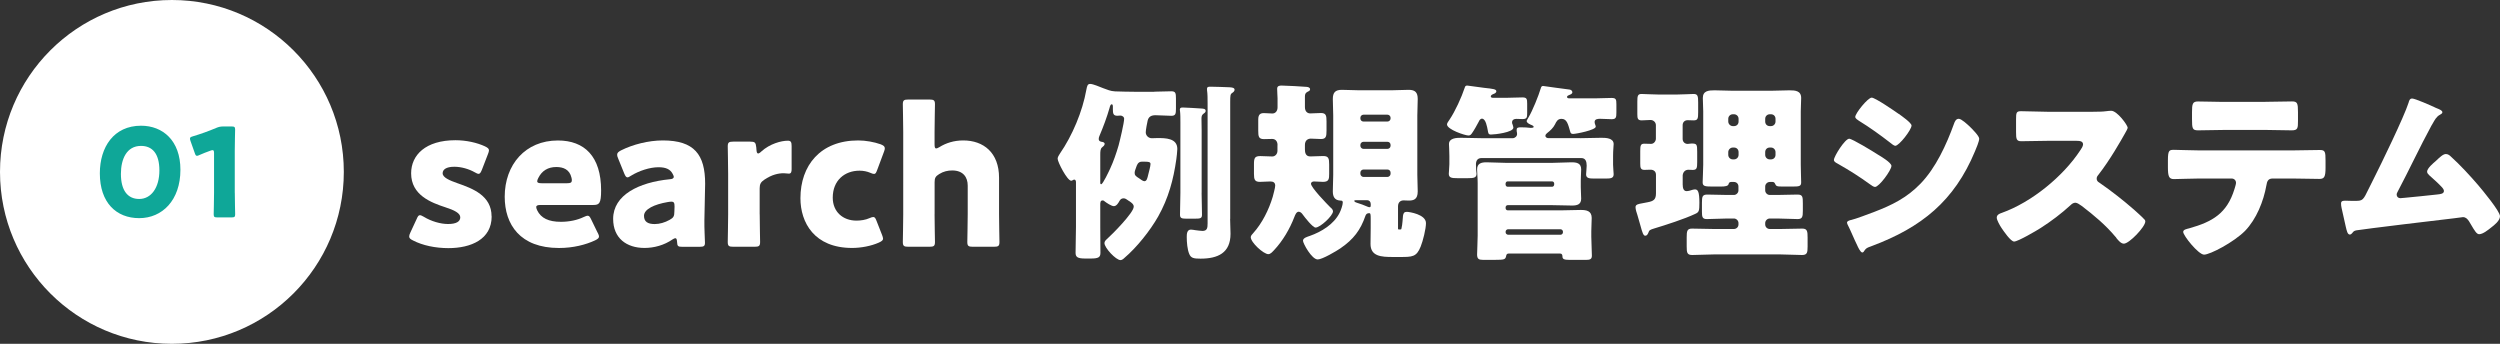
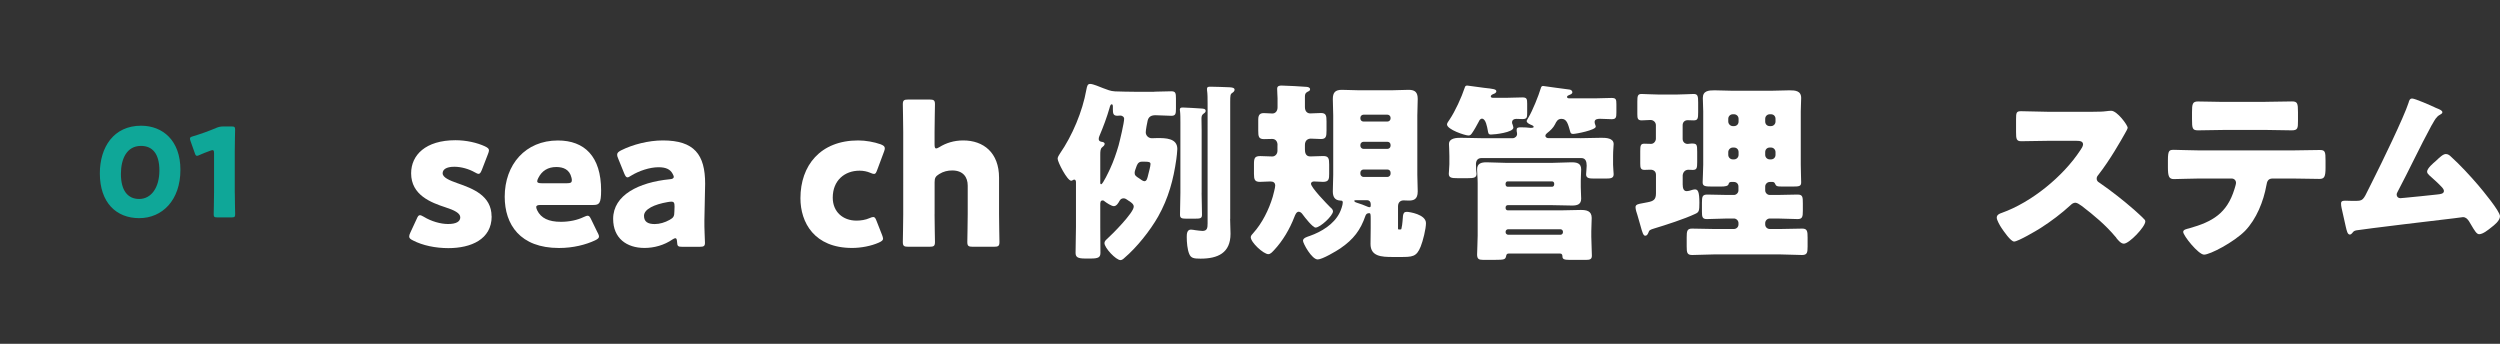
<svg xmlns="http://www.w3.org/2000/svg" id="uuid-d2ebbd3b-e528-4c3c-8d1d-47a2e20bb475" data-name="レイヤー 2" viewBox="0 0 567.16 78">
  <rect x="0" y="0" width="567.16" height="78" fill="#333333" stroke="none" />
  <g id="uuid-3994810d-c96c-43d0-b333-8d3025f35d3c" data-name="テキスト">
    <g>
      <g>
        <path d="M111.54,49.09c0,5.21-4.69,7.2-9.81,7.2-2.95,0-5.86-.61-8.03-1.74-.61-.3-.87-.52-.87-.91,0-.22,.09-.52,.26-.87l1.43-3.08c.26-.61,.43-.87,.74-.87,.22,0,.48,.13,.87,.35,1.69,1.04,3.82,1.65,5.51,1.65,1.87,0,2.78-.56,2.78-1.52s-1.43-1.65-3.34-2.26c-3.3-1.08-7.81-2.78-7.81-7.72,0-4.12,3.25-7.51,10.07-7.51,2.43,0,4.9,.56,6.68,1.39,.61,.3,.91,.52,.91,.91,0,.22-.09,.48-.22,.82l-1.39,3.6c-.26,.61-.43,.91-.74,.91-.22,0-.48-.13-.87-.35-1.3-.74-3.04-1.26-4.64-1.26-1.87,0-2.65,.65-2.65,1.48,0,.95,1.52,1.61,3.38,2.26,3.47,1.21,7.72,2.82,7.72,7.51Z" style="fill: #fff;" />
        <path d="M135.59,52.78c.17,.35,.3,.65,.3,.87,0,.35-.26,.56-.87,.87-2.13,1-4.99,1.74-8.2,1.74-8.85,0-12.32-5.34-12.32-11.63,0-7.29,4.69-12.76,12.06-12.76,6.03,0,9.81,3.6,9.81,11.33,0,2.95-.43,3.3-1.74,3.3h-11.98c-.69,0-1,.13-1,.48,0,.22,.09,.43,.22,.74,.87,1.78,2.6,2.6,5.38,2.6,1.91,0,3.73-.39,5.16-1.08,.39-.17,.69-.3,.91-.3,.35,0,.52,.26,.83,.91l1.43,2.95Zm-5.86-11.85c0-.17,0-.35-.09-.65-.43-1.82-1.82-2.39-3.43-2.39-1.87,0-3.25,.82-4.08,2.47-.17,.35-.26,.56-.26,.78,0,.3,.3,.43,1,.43h5.77c.78,0,1.08-.13,1.08-.65Z" style="fill: #fff;" />
        <path d="M154.77,55.99c-.96,0-1.13-.13-1.17-1.13-.04-.56-.13-.82-.39-.82-.13,0-.35,.09-.61,.26-1.95,1.35-4.25,1.95-6.38,1.95-4.08,0-7.12-2.21-7.12-6.6,0-5.42,5.86-8.29,12.8-8.98,.65-.04,.96-.22,.96-.56,0-.17-.13-.43-.3-.74-.52-.95-1.48-1.43-3.17-1.43-2,0-4.43,.82-6.21,1.91-.39,.26-.65,.39-.82,.39-.3,0-.48-.26-.74-.87l-1.39-3.43c-.17-.39-.22-.61-.22-.82,0-.43,.22-.65,.87-1,2.69-1.35,6.25-2.26,9.5-2.26,7.12,0,9.59,3.21,9.59,9.81l-.17,8.29c-.04,1.65,.13,4.56,.13,5.12,0,.74-.26,.91-1.21,.91h-3.95Zm-2.47-10.24c-.13,0-.61,.04-.82,.09-3.04,.52-5.38,1.61-5.38,3.12,0,1.35,.87,1.87,2.43,1.87,1.13,0,2.3-.35,3.38-.95,.87-.48,1.08-.82,1.08-1.87l.04-1.13c0-.87-.13-1.13-.74-1.13Z" style="fill: #fff;" />
-         <path d="M172.35,48.61c0,1.78,.09,5.99,.09,6.29,0,.91-.26,1.08-1.26,1.08h-4.82c-1,0-1.26-.17-1.26-1.08,0-.3,.09-4.51,.09-6.29v-9.11c0-1.78-.09-5.99-.09-6.29,0-.91,.26-1.08,1.26-1.08h3.78c1.13,0,1.3,.17,1.43,1.3l.04,.52c.04,.56,.13,.87,.39,.87,.13,0,.39-.13,.69-.43,1.95-1.78,4.56-2.47,6.03-2.47,.69,0,.87,.3,.87,1.22v5.21c0,.48-.04,1.04-.61,1.04-.3,0-.91-.09-1.17-.09-1.21,0-2.69,.3-4.43,1.48-.78,.52-1.04,1-1.04,1.95v5.9Z" style="fill: #fff;" />
        <path d="M200.34,54.12c0,.39-.3,.61-.95,.91-1.74,.78-4.04,1.22-6.08,1.22-8.55,0-11.72-5.73-11.72-11.28,0-7.42,4.51-13.11,13.11-13.11,1.69,0,3.6,.35,5.08,.87,.65,.26,.95,.48,.95,.91,0,.17-.04,.43-.17,.74l-1.52,4.08c-.26,.69-.39,1-.74,1-.22,0-.48-.09-.87-.26-.69-.3-1.56-.48-2.43-.48-3.38,0-6.08,2.21-6.08,6.12,0,3.21,2.3,5.21,5.38,5.21,1,0,2.08-.17,2.95-.56,.39-.17,.65-.26,.87-.26,.35,0,.52,.3,.78,1l1.21,3.08c.13,.35,.22,.61,.22,.82Z" style="fill: #fff;" />
        <path d="M212.02,48.61c0,1.78,.09,5.99,.09,6.29,0,.91-.26,1.08-1.26,1.08h-4.77c-1,0-1.26-.17-1.26-1.08,0-.3,.09-4.51,.09-6.29V29.95c0-1.78-.09-5.99-.09-6.29,0-.91,.26-1.08,1.26-1.08h4.77c1,0,1.26,.17,1.26,1.08,0,.43-.09,4.56-.09,6.29v2.82c0,.61,.09,.91,.35,.91,.17,0,.39-.09,.74-.3,1.52-.95,3.34-1.52,5.42-1.52,4.6,0,8.12,2.78,8.12,8.46v8.29c0,1.78,.09,5.99,.09,6.29,0,.91-.26,1.08-1.26,1.08h-4.77c-1,0-1.26-.17-1.26-1.08,0-.3,.09-4.51,.09-6.29v-6.51c0-1.91-1.04-3.43-3.52-3.43-1,0-2,.22-2.95,.82-.83,.52-1.04,.87-1.04,1.87v7.25Z" style="fill: #fff;" />
        <path d="M261.88,20.8c1.3,0,2.56-.09,3.86-.09,.95,0,1.04,.43,1.04,1.61v2.34c0,1.17-.09,1.61-1.04,1.61-1.22,0-2.39-.13-3.6-.13-.91,0-1.56,.3-1.78,1.22-.13,.52-.43,2.17-.43,2.65,0,.74,.61,1.35,1.39,1.35,.43,0,.82-.04,1.26-.04,1.78,0,4.51,0,4.51,2.47,0,.56-.17,1.91-.22,2.3-.65,4.64-1.78,8.85-4.12,13.02-1.82,3.21-4.86,7.03-7.68,9.42-.22,.22-.56,.48-.87,.48-1.04,0-3.64-2.78-3.64-3.86,0-.39,.3-.69,.61-.96,1.17-1.04,6.03-5.94,6.03-7.29,0-.56-.35-.78-.91-1.21-.13-.04-.22-.13-.35-.22-.35-.22-.61-.48-1.04-.48-.52,0-.74,.3-.91,.56-.26,.48-.69,1.22-1.3,1.22-.52,0-1.65-.74-2.08-1.08-.13-.13-.26-.22-.48-.22-.52,0-.52,.56-.52,.95v5.03c0,1.95,.04,3.95,.04,5.9,0,1-.43,1.3-2.17,1.3h-1.3c-1.74,0-2.17-.35-2.17-1.3,0-2,.09-3.95,.09-5.9v-10.15c0-.22-.09-.56-.39-.56-.22,0-.43,.26-.69,.26-.91,0-3.08-4.25-3.08-4.99,0-.39,.3-.82,.52-1.17,2.82-4.08,5.12-9.55,5.99-14.45,.17-.87,.26-1.35,.87-1.35,.69,0,2.21,.69,2.91,.95,.96,.35,1.69,.69,2.73,.74,1.47,.04,2.91,.09,4.38,.09h4.56Zm-12.28,20.48c0,.26,0,.52,.22,.52,.39,0,1.82-3.08,2.04-3.56,.78-1.69,1.39-3.47,1.91-5.25,.3-1.13,1.26-5.12,1.26-6.08,0-.3-.3-.69-.91-.69-.22,0-.43,.04-.65,.04-.91,0-1-.52-1-1.48v-.69c0-.13-.04-.43-.26-.43-.3,0-.43,.56-.48,.78-.61,2.13-1.43,4.34-2.3,6.38-.09,.22-.17,.43-.17,.69,0,.56,.48,.65,.83,.69,.22,.04,.52,.17,.52,.43,0,.35-.39,.65-.61,.82-.35,.3-.39,.87-.39,1.61v6.21Zm9.42-4.6c-.91,0-1.13,.91-1.26,1.26-.13,.35-.35,.91-.35,1.26,0,.52,.17,.74,1.08,1.3,.26,.17,.78,.61,1.13,.61,.56,0,.69-.74,.87-1.48,.13-.56,.52-1.91,.52-2.43,0-.48-.52-.52-1.39-.52h-.61Zm13.58,7.07c0,1.65,.09,3.3,.09,4.95,0,.87-.39,.91-1.74,.91h-1.82c-1.08,0-1.43-.13-1.43-.91,0-1.65,.09-3.3,.09-4.95v-15.93c0-.95,0-1.95-.09-2.65,0-.09-.04-.22-.04-.3,0-.43,.3-.48,.69-.48,.56,0,3.34,.17,4.04,.22,.61,.04,1.13,.04,1.13,.56,0,.3-.26,.48-.56,.69-.26,.22-.39,.48-.39,1s.04,1.52,.04,2.69v14.19Zm6.47,5.9c0,1.13,.09,2.26,.09,3.39,0,4.38-2.91,5.64-6.81,5.64-1.56,0-2.17-.13-2.56-1.08-.43-1-.56-2.69-.56-3.82,0-.69,.04-1.69,.95-1.69,.26,0,.74,.09,1,.13,.43,.04,1.17,.17,1.61,.17,1.08,0,1.17-.69,1.17-1.69V23.44c0-1.04,0-2.17-.13-2.99v-.3c0-.48,.39-.48,.78-.48,.96,0,3.3,.09,4.34,.13,.52,.04,1.13,.09,1.13,.56,0,.35-.3,.56-.56,.74-.39,.26-.43,.56-.43,2v26.56Z" style="fill: #fff;" />
        <path d="M289.83,32.95c0-1.08-.65-1.43-1.21-1.43-.65,0-1.26,.04-1.87,.04-1.21,0-1.3-.61-1.3-1.91v-2.56c0-1.21,.56-1.43,1.3-1.43,.65,0,1.3,.09,1.91,.09,.65,0,1.17-.52,1.17-1.39v-2.08c0-.39-.09-1.48-.09-2.13s.48-.74,1-.74c.65,0,5.16,.22,5.73,.3,.3,.04,.74,.13,.74,.56,0,.3-.3,.43-.52,.52-.56,.3-.65,.56-.65,1.17v2.34c0,1.04,.61,1.43,1.21,1.43,.82,0,1.61-.09,2.43-.09,1.17,0,1.26,.61,1.26,1.91v2.08c0,1.3-.09,1.91-1.26,1.91-.78,0-1.56-.09-2.3-.09-.56,0-1.34,.3-1.34,1.43v1c0,.69,.13,1.61,1.21,1.61,.95,0,1.95-.09,2.95-.09,1.21,0,1.34,.56,1.34,1.91v2.13c0,1.13-.04,1.82-1.39,1.82-.65,0-1.34-.09-2.04-.09-.3,0-.69,.13-.69,.52,0,.87,3.64,4.6,4.38,5.34,.26,.22,.61,.52,.61,.91,0,1-2.91,3.69-3.95,3.69-.65,0-2.47-2.34-2.91-2.95-.17-.26-.52-.65-.91-.65-.56,0-.83,.78-1,1.21-1.04,2.69-2.6,5.38-4.6,7.51-.35,.35-.78,.91-1.3,.91-1.08,0-3.99-2.65-3.99-3.86,0-.35,.35-.65,.56-.91,2.04-2.26,3.56-5.34,4.43-8.25,.13-.48,.56-2.08,.56-2.52,0-.74-.48-.95-1.13-.95-.78,0-1.56,.09-2.34,.09-1.17,0-1.35-.52-1.35-1.82v-2.21c0-1.35,.17-1.82,1.43-1.82,.91,0,1.82,.09,2.73,.09,.61,0,1.17-.52,1.17-1.3v-1.26Zm14.32,23.35c-.95,.65-4.17,2.56-5.21,2.56-1.35,0-3.34-3.65-3.34-4.25,0-.65,1.04-.91,1.52-1.08,2.69-.95,5.47-2.65,6.77-5.21,.3-.56,.74-1.82,.74-2.39,0-.39-.22-.43-.61-.43-1.26-.09-1.65-.91-1.65-2.08,0-1.26,.09-2.52,.09-3.73v-13.5c0-1.26-.09-2.47-.09-3.73,0-1.48,.56-2.08,2.04-2.08,1.17,0,2.34,.09,3.51,.09h8.16c1.17,0,2.34-.09,3.51-.09,1.48,0,2.04,.61,2.04,2.08,0,1.26-.09,2.52-.09,3.73v13.5c0,1.22,.09,2.47,.09,3.73,0,1.87-.96,2.08-2.08,2.08-.39,0-.83-.04-1.13-.04-.65,0-1.26,.39-1.26,1.35v4.99c0,.26,.04,.26,.35,.26h.13c.17,0,.26,0,.3-.22,.26-1.04,.26-2.21,.35-2.91,.09-.61,.3-.87,.87-.87,.52,0,4.34,.56,4.34,2.56,0,1.3-.69,4.08-1.21,5.34-.95,2.34-1.87,2.34-4.73,2.34h-1.61c-2.56,0-5.03-.13-5.03-2.95,0-1.22,.04-2.39,.04-3.6v-2.13c0-1.04-.04-1.26-.35-1.26-.48,0-.69,.22-.83,.56-1.13,3.3-2.73,5.38-5.64,7.38Zm6.81-10.07c0-.48-.35-.82-.82-.82h-2.21c-.56,0-.69,0-.69,.17,0,.22,.39,.35,.52,.39,.61,.17,2,.69,2.56,.95,.13,.04,.22,.09,.39,.09,.26,0,.26-.22,.26-.61v-.17Zm3.82-18.66c.35,0,.69-.3,.69-.69v-.17c0-.39-.35-.69-.69-.69h-5.47c-.35,0-.69,.3-.69,.69v.17c0,.39,.3,.69,.69,.69h5.47Zm-5.47,4.6c-.35,0-.69,.3-.69,.69v.22c0,.39,.35,.69,.69,.69h5.47c.35,0,.69-.3,.69-.69v-.22c0-.39-.3-.69-.69-.69h-5.47Zm0,6.29c-.35,0-.69,.3-.69,.69v.3c0,.35,.35,.69,.69,.69h5.47c.35,0,.69-.35,.69-.69v-.3c0-.39-.3-.69-.69-.69h-5.47Z" style="fill: #fff;" />
        <path d="M341.69,22.19c1.22,0,2.47-.09,3.69-.09,1,0,1.08,.35,1.08,1.43v2.13c0,1.04-.09,1.35-1.08,1.35-.48,0-.91-.04-1.39-.04-.52,0-.96,.22-.96,.82,0,.17,.04,.3,.13,.48,.04,.17,.17,.48,.17,.69,0,1.08-4.21,1.56-5.08,1.56-.61,0-.61-.3-.74-1-.13-.65-.43-2.6-1.3-2.6-.39,0-.61,.39-.74,.69-.3,.61-1.17,2.13-1.56,2.65-.22,.3-.39,.48-.78,.48-.74,0-4.86-1.35-4.86-2.52,0-.26,.3-.69,.61-1.13,1.22-1.82,2.69-4.99,3.43-7.25,.09-.3,.22-.43,.56-.43,.26,0,3.3,.48,3.86,.52,2.04,.22,2.73,.3,2.73,.78,0,.35-.39,.52-.65,.61-.22,.09-.61,.26-.61,.56,0,.22,.26,.3,.43,.3h3.04Zm16.79,9.16c1.61,0,3.21-.09,4.82-.09,1,0,2.78,.04,2.78,1.43,0,.3-.13,1.43-.13,2.65v2.04c0,.78,.13,1.65,.13,2.13,0,.91-.61,1-1.82,1h-2.56c-1.21,0-1.87-.09-1.87-.96,0-.48,.13-1.26,.13-1.95,0-.91-.22-1.74-1.21-1.74h-22.65c-.91,0-1.26,.61-1.26,1.43,0,.39,.04,.82,.04,1.22,0,.26,.09,.65,.09,.91,0,.91-.65,1-1.91,1h-2.47c-1.26,0-1.91-.09-1.91-1,0-.43,.13-1.48,.13-2.17v-1.91c0-1.22-.09-2.34-.09-2.65,0-1.39,1.74-1.43,2.73-1.43,1.61,0,3.21,.09,4.82,.09h6.9c.52,0,1-.43,1-.95,0-.09-.04-.56-.09-.65v-.35c0-.52,.56-.52,.96-.52,.69,0,1.56,.04,2.21,.13h.13c.17,0,.56-.04,.56-.22s-.26-.35-.39-.39c-.35-.13-1.21-.48-1.21-.96,0-.13,.35-.65,.43-.82,.91-1.52,2.26-4.86,2.78-6.6,.09-.3,.17-.52,.52-.52,.04,0,5.21,.74,6.03,.82,.3,.04,.61,.26,.61,.61,0,.39-.48,.52-.78,.65-.17,.09-.43,.17-.43,.43s.35,.3,.52,.3h5.9c1.21,0,2.43-.09,3.65-.09,1.04,0,1.13,.3,1.13,1.43v1.87c0,1.13-.09,1.52-1.08,1.52-.87,0-1.74-.09-2.6-.09-.52,0-1.26,.04-1.26,.74,0,.39,.26,.78,.26,1.04,0,.78-4.47,1.65-5.12,1.65-.35,0-.56-.09-.65-.43-.52-1.82-.78-2.99-2-2.99-.87,0-1.17,.61-1.48,1.26-.39,.78-1.04,1.39-1.82,2-.17,.13-.35,.35-.35,.56,0,.43,.39,.56,.74,.56h7.16Zm-16.23,26.17c-.39,0-.52,.26-.56,.56-.17,.78-.39,.87-2.47,.87h-2.82c-.91,0-1.3-.22-1.3-1.21,0-1.08,.13-2.73,.13-4.3v-11.89c0-1.3-.13-2.39-.13-3.12,0-1.39,1-1.61,2.13-1.61,1.52,0,3.04,.13,4.56,.13h10.24c1.52,0,3-.13,4.47-.13,1.17,0,2.21,.17,2.21,1.61,0,.82-.09,1.65-.09,2.6v1.39c0,.96,.09,1.78,.09,2.65,0,1.35-.96,1.56-2.08,1.56-1.52,0-3.08-.09-4.6-.09h-9.98c-.26,0-.48,.22-.48,.48v.22c0,.26,.22,.48,.48,.48h12.11c1.48,0,2.99-.09,4.47-.09,1.3,0,2.47,.22,2.47,1.82,0,.95-.09,1.95-.09,2.99v1.26c0,1.43,.13,2.95,.13,4.3,0,.78-.39,.96-1.34,.96h-3.69c-1.39,0-1.65-.22-1.65-.83,0-.3-.13-.61-.52-.61h-11.67Zm-.69-15.67c0,.3,.22,.52,.48,.52h10.07c.26,0,.48-.22,.48-.52v-.22c0-.26-.22-.48-.48-.48h-10.07c-.26,0-.43,.17-.48,.48v.22Zm12.46,11.41c.3,0,.56-.26,.56-.56v-.13c0-.3-.26-.56-.56-.56h-11.89c-.3,0-.56,.26-.56,.56v.13c0,.3,.26,.52,.56,.56h11.89Z" style="fill: #fff;" />
        <path d="M381.75,41.93c0,.61,.13,1.43,.87,1.43,.43,0,.96-.17,1.35-.3,.17-.04,.39-.09,.56-.09,.65,0,1,.48,1,3.04,0,1.87-.09,2.13-.96,2.52-2.39,1.13-6.68,2.52-9.29,3.3-.95,.3-1.13,.35-1.34,1-.13,.3-.3,.65-.69,.65-.43,0-.65-.65-1.13-2.43-.17-.61-.39-1.43-.65-2.26-.17-.48-.43-1.3-.43-1.78,0-.39,.17-.61,.95-.78,.39-.09,1.13-.22,1.82-.35,1.34-.26,1.87-.61,1.87-2.04v-4.17c0-.78-.52-1.17-1.26-1.17-.43,0-.91,.04-1.35,.04-.87,0-.96-.48-.96-1.43v-2.82c0-1.26,.09-1.69,.91-1.69,.52,0,1.21,.04,1.56,.04,.61,0,1.08-.61,1.08-1.17v-3.08c0-.65-.56-1.17-1.21-1.17s-1.34,.09-2,.09c-.91,0-1-.43-1-1.43v-2.82c0-1.3,.09-1.74,.96-1.74s2.52,.13,3.99,.13h3.86c1.48,0,3.12-.13,3.95-.13,.95,0,1.04,.48,1.04,1.91v2.26c0,1.43-.09,1.82-1.04,1.82-.43,0-.91-.04-1.35-.04-.69,0-1.13,.48-1.13,1.13v3.12c0,.65,.48,1.13,1.13,1.13,.26,0,.65-.09,.87-.09,1.21,0,1.3,.17,1.3,1.87v2.34c0,1.39-.09,1.78-1.04,1.78-.35,0-.65-.04-.95-.04-.74,0-1.22,.52-1.3,1.26v2.17Zm10.98-.65c-.17,0-.52,.09-.56,.43-.09,.52-.83,.61-1.74,.61h-2.08c-1.56,0-2.08-.09-2.08-.95,0-.91,.13-2.65,.13-4.04v-12.06c0-1-.09-2.04-.09-3.04,0-1.65,1.34-1.74,2.65-1.74s2.56,.09,3.82,.09h9.33c1.3,0,2.56-.09,3.86-.09s2.65,.09,2.65,1.74c0,1-.09,2-.09,3.04v12.06c0,1.39,.09,3.25,.09,4.04,0,.87-.43,.95-1.87,.95h-2.43c-1.26,0-1.39-.09-1.65-.69-.09-.22-.3-.35-.52-.35h-.65c-.56,0-1.04,.48-1.04,1.04v.87c0,.56,.48,1.04,1.04,1.04h1.69c1.52,0,3.04-.09,4.6-.09,1.17,0,1.21,.52,1.21,2v1.65c0,1.35-.09,1.91-1.17,1.91-1.56,0-3.08-.13-4.64-.13h-1.69c-.56,0-1.04,.48-1.04,1.04v.3c0,.61,.48,1.04,1.04,1.04h2.47c1.65,0,3.25-.09,4.9-.09,1.13,0,1.21,.61,1.21,2.04v2c0,1.39-.09,1.95-1.26,1.95-1.61,0-3.25-.13-4.86-.13h-15.19c-1.61,0-3.25,.13-4.86,.13-1.17,0-1.26-.52-1.26-1.95v-2.04c0-1.43,.09-2,1.21-2,1.65,0,3.25,.09,4.9,.09h4.6c.56,0,1.04-.43,1.04-1.04v-.3c0-.56-.48-1.04-1.04-1.04h-1.43c-1.56,0-3.12,.13-4.69,.13-1.04,0-1.13-.48-1.13-1.69v-2c0-1.39,.09-1.87,1.21-1.87,1.52,0,3.04,.09,4.6,.09h1.43c.56,0,1.04-.48,1.04-1.04v-.87c0-.61-.43-1.04-1.04-1.04h-.65Zm.65-12.67c.61,0,1.04-.43,1.04-1.04v-.61c0-.61-.48-1.04-1.04-1.04h-.26c-.56,0-1.04,.43-1.04,1.04v.61c0,.56,.48,1.04,1.04,1.04h.26Zm-.26,4.86c-.56,0-1.04,.48-1.04,1.04v.61c0,.61,.48,1.04,1.04,1.04h.26c.56,0,1.04-.43,1.04-1.04v-.61c0-.61-.43-1.04-1.04-1.04h-.26Zm8.64-4.86c.61,0,1.04-.48,1.04-1.04v-.61c0-.61-.43-1.04-1.04-1.04h-.26c-.56,0-1.04,.43-1.04,1.04v.61c0,.61,.43,1.04,1.04,1.04h.26Zm-.26,4.86c-.61,0-1.04,.43-1.04,1.04v.61c0,.61,.48,1.04,1.04,1.04h.26c.61,0,1.04-.43,1.04-1.04v-.61c0-.56-.43-1.04-1.04-1.04h-.26Z" style="fill: #fff;" />
-         <path d="M419.51,31.47c.69,0,5.51,2.95,6.38,3.52,.87,.52,3.21,1.91,3.21,2.65,0,.95-2.78,4.77-3.73,4.77-.3,0-.82-.35-1.08-.56-2.6-1.87-4.51-3.08-7.33-4.69-.48-.26-.91-.48-.91-.87,0-.82,2.52-4.82,3.47-4.82Zm.43,18.44c1-.22,4.08-1.39,5.21-1.82,4.08-1.56,7.42-3.21,10.5-6.38,3.51-3.6,5.95-8.94,7.64-13.63,.17-.48,.43-1.13,1.08-1.13,.61,0,1.95,1.26,2.47,1.74,.56,.56,2.17,2.13,2.17,2.78,0,.56-.69,2.26-.96,2.86-4.69,11.28-12.15,17.27-23.39,21.48-1.17,.43-1.26,.43-1.78,1.17-.04,.13-.22,.3-.39,.3-.43,0-1-1.26-1.17-1.65-.61-1.21-1.52-3.43-2.08-4.51-.09-.17-.22-.43-.22-.61,0-.39,.61-.52,.91-.61Zm10.81-24.08c.61,.43,2.91,2.04,2.91,2.65,0,.96-2.82,4.6-3.69,4.6-.3,0-.87-.48-1.13-.69-2.3-1.78-4.64-3.47-7.12-4.99-.26-.17-.83-.52-.83-.87,0-.82,2.86-4.38,3.73-4.38,.78,0,5.21,3.04,6.12,3.69Z" style="fill: #fff;" />
        <path d="M474.89,25.35c.87,0,2.13,0,2.99-.13,.3-.04,.78-.09,1.08-.09,1.34,0,3.73,3.25,3.73,3.86,0,.22-.35,.82-.65,1.35-.83,1.48-3.38,5.99-6.03,9.37-.22,.26-.35,.48-.35,.82,0,.43,.22,.69,.61,.91,2.65,1.82,5.47,4.04,7.9,6.16,.43,.39,1.95,1.74,2.26,2.13,.17,.13,.26,.3,.26,.52,0,1.21-3.65,5.03-4.86,5.03-.65,0-1.22-.69-1.69-1.26-.04-.13-.13-.22-.22-.3-2.21-2.65-4.9-4.9-7.64-6.99-.43-.3-1.04-.74-1.43-.74-.43,0-.78,.22-1.08,.52-2.08,1.91-4.43,3.69-6.81,5.21-.95,.61-5.16,3.08-6.03,3.08-.78,0-2.39-2.39-2.86-3.08-.35-.52-1.08-1.78-1.08-2.34,0-.65,.61-.91,1.13-1.08,6.73-2.39,13.93-8.25,17.84-14.23,.22-.3,.61-.91,.61-1.3,0-.74-.74-.82-1.48-.82h-6.6c-1.95,0-3.95,.09-5.95,.09-1.08,0-1.17-.52-1.17-2.08v-2.91c0-1.52,.09-1.82,1.13-1.82,2,0,3.99,.13,5.99,.13h10.42Z" style="fill: #fff;" />
        <path d="M520.2,34.12c2,0,4.08-.09,6.08-.09,1.21,0,1.3,.39,1.3,2.39v1.65c0,2.08-.3,2.52-1.39,2.52-2,0-3.99-.09-5.99-.09h-4.64c-1,0-1.26,.65-1.39,1.52-.65,3.65-2.26,7.68-4.86,10.37-2.6,2.6-7.94,5.38-9.29,5.38-1.26,0-4.73-4.3-4.73-5.16,0-.52,.74-.65,1.39-.82,5.25-1.48,8.55-3.38,10.24-8.9,.09-.26,.35-1.13,.35-1.39,0-.61-.43-1-1-1h-7.42c-1.78,0-4.56,.13-5.68,.13s-1.35-.65-1.35-2.69v-1.61c0-2.21,.3-2.34,1.35-2.34,1.21,0,3.78,.13,5.68,.13h21.35Zm-6.25-11.02c2.04,0,4.04-.09,6.03-.09,1.22,0,1.35,.43,1.35,2.43v2c0,1.65-.04,2.13-1.43,2.13-1.95,0-3.86-.09-5.77-.09h-9.59c-1.95,0-3.91,.09-5.86,.09-1.3,0-1.39-.39-1.39-2.6v-1.52c0-1.87,.13-2.43,1.34-2.43,1.82,0,3.6,.09,5.34,.09h9.98Z" style="fill: #fff;" />
        <path d="M552.36,24.36c.13,.04,.26,.13,.39,.17,.65,.26,1.34,.52,1.34,.95,0,.26-.35,.43-.56,.56-.78,.39-1.21,1.22-1.65,2-.09,.13-.17,.3-.26,.43-2.69,4.95-5.03,10.02-7.68,15.02-.13,.26-.22,.39-.22,.69,0,.43,.35,.78,.82,.78,.22,0,.69-.04,1.04-.09,2.39-.22,4.82-.48,7.25-.74,.87-.09,1.61-.17,1.61-.82,0-.3-.3-.69-.61-1-.87-.91-1.82-1.74-2.73-2.56-.26-.26-.48-.48-.48-.82,0-.74,1.43-1.95,2-2.43,.83-.78,1.61-1.56,2.26-1.56,.48,0,.87,.3,1.17,.61,1.95,1.74,4.51,4.51,6.21,6.51,.91,1.08,4.9,5.86,4.9,6.99,0,1-1.26,2-2,2.56-.65,.52-1.87,1.52-2.73,1.52-.56,0-1-.74-1.82-2.13-.17-.26-.35-.56-.52-.87-.35-.48-.7-.87-1.35-.87-.13,0-1.74,.22-2,.26-2.73,.3-20.66,2.47-22.13,2.73-.48,.09-.69,.22-.96,.61-.17,.17-.3,.35-.56,.35-.52,0-.69-.82-.91-1.74-.35-1.43-.61-2.86-.95-4.25-.09-.35-.13-.74-.13-1.08,0-.61,.56-.61,1-.61,.48,0,.96,.04,1.43,.04h.82c1.69,0,1.78-.17,3.04-2.78,.26-.56,.61-1.21,1-2,1.74-3.43,7.03-14.32,8.03-17.49,.13-.48,.26-.95,.82-.95,.65,0,4.3,1.61,5.12,2Z" style="fill: #fff;" />
      </g>
-       <circle cx="39" cy="39" r="39" style="fill: #fff;" />
      <g>
        <path d="M40.93,38.51c0,6.94-4.14,10.98-9.35,10.98s-8.93-3.53-8.93-10.16c0-5.96,3.16-10.81,9.35-10.81,4.93,0,8.93,3.36,8.93,10Zm-13.5,.95c0,3.75,1.54,5.68,4.14,5.68,2.74,0,4.59-2.58,4.59-6.47s-1.65-5.57-4.17-5.57c-3.25,0-4.56,2.97-4.56,6.36Z" style="fill: #0fa798;" />
        <path d="M53.27,43.72c0,1.48,.08,4.7,.08,4.9,0,.59-.17,.7-.81,.7h-3.25c-.64,0-.81-.11-.81-.7,0-.2,.08-3.42,.08-4.9v-8.96c0-.5-.08-.7-.34-.7-.11,0-.22,.03-.45,.11-.95,.34-1.79,.67-2.55,1.01-.22,.11-.39,.17-.53,.17-.25,0-.36-.2-.5-.62l-.98-2.77c-.08-.22-.11-.39-.11-.53,0-.25,.17-.36,.64-.5,1.68-.5,3.61-1.18,5.29-1.9,.59-.25,1.01-.34,1.65-.34h1.85c.64,0,.81,.11,.81,.7,0,.2-.08,3.42-.08,4.9v9.44Z" style="fill: #0fa798;" />
      </g>
    </g>
  </g>
</svg>